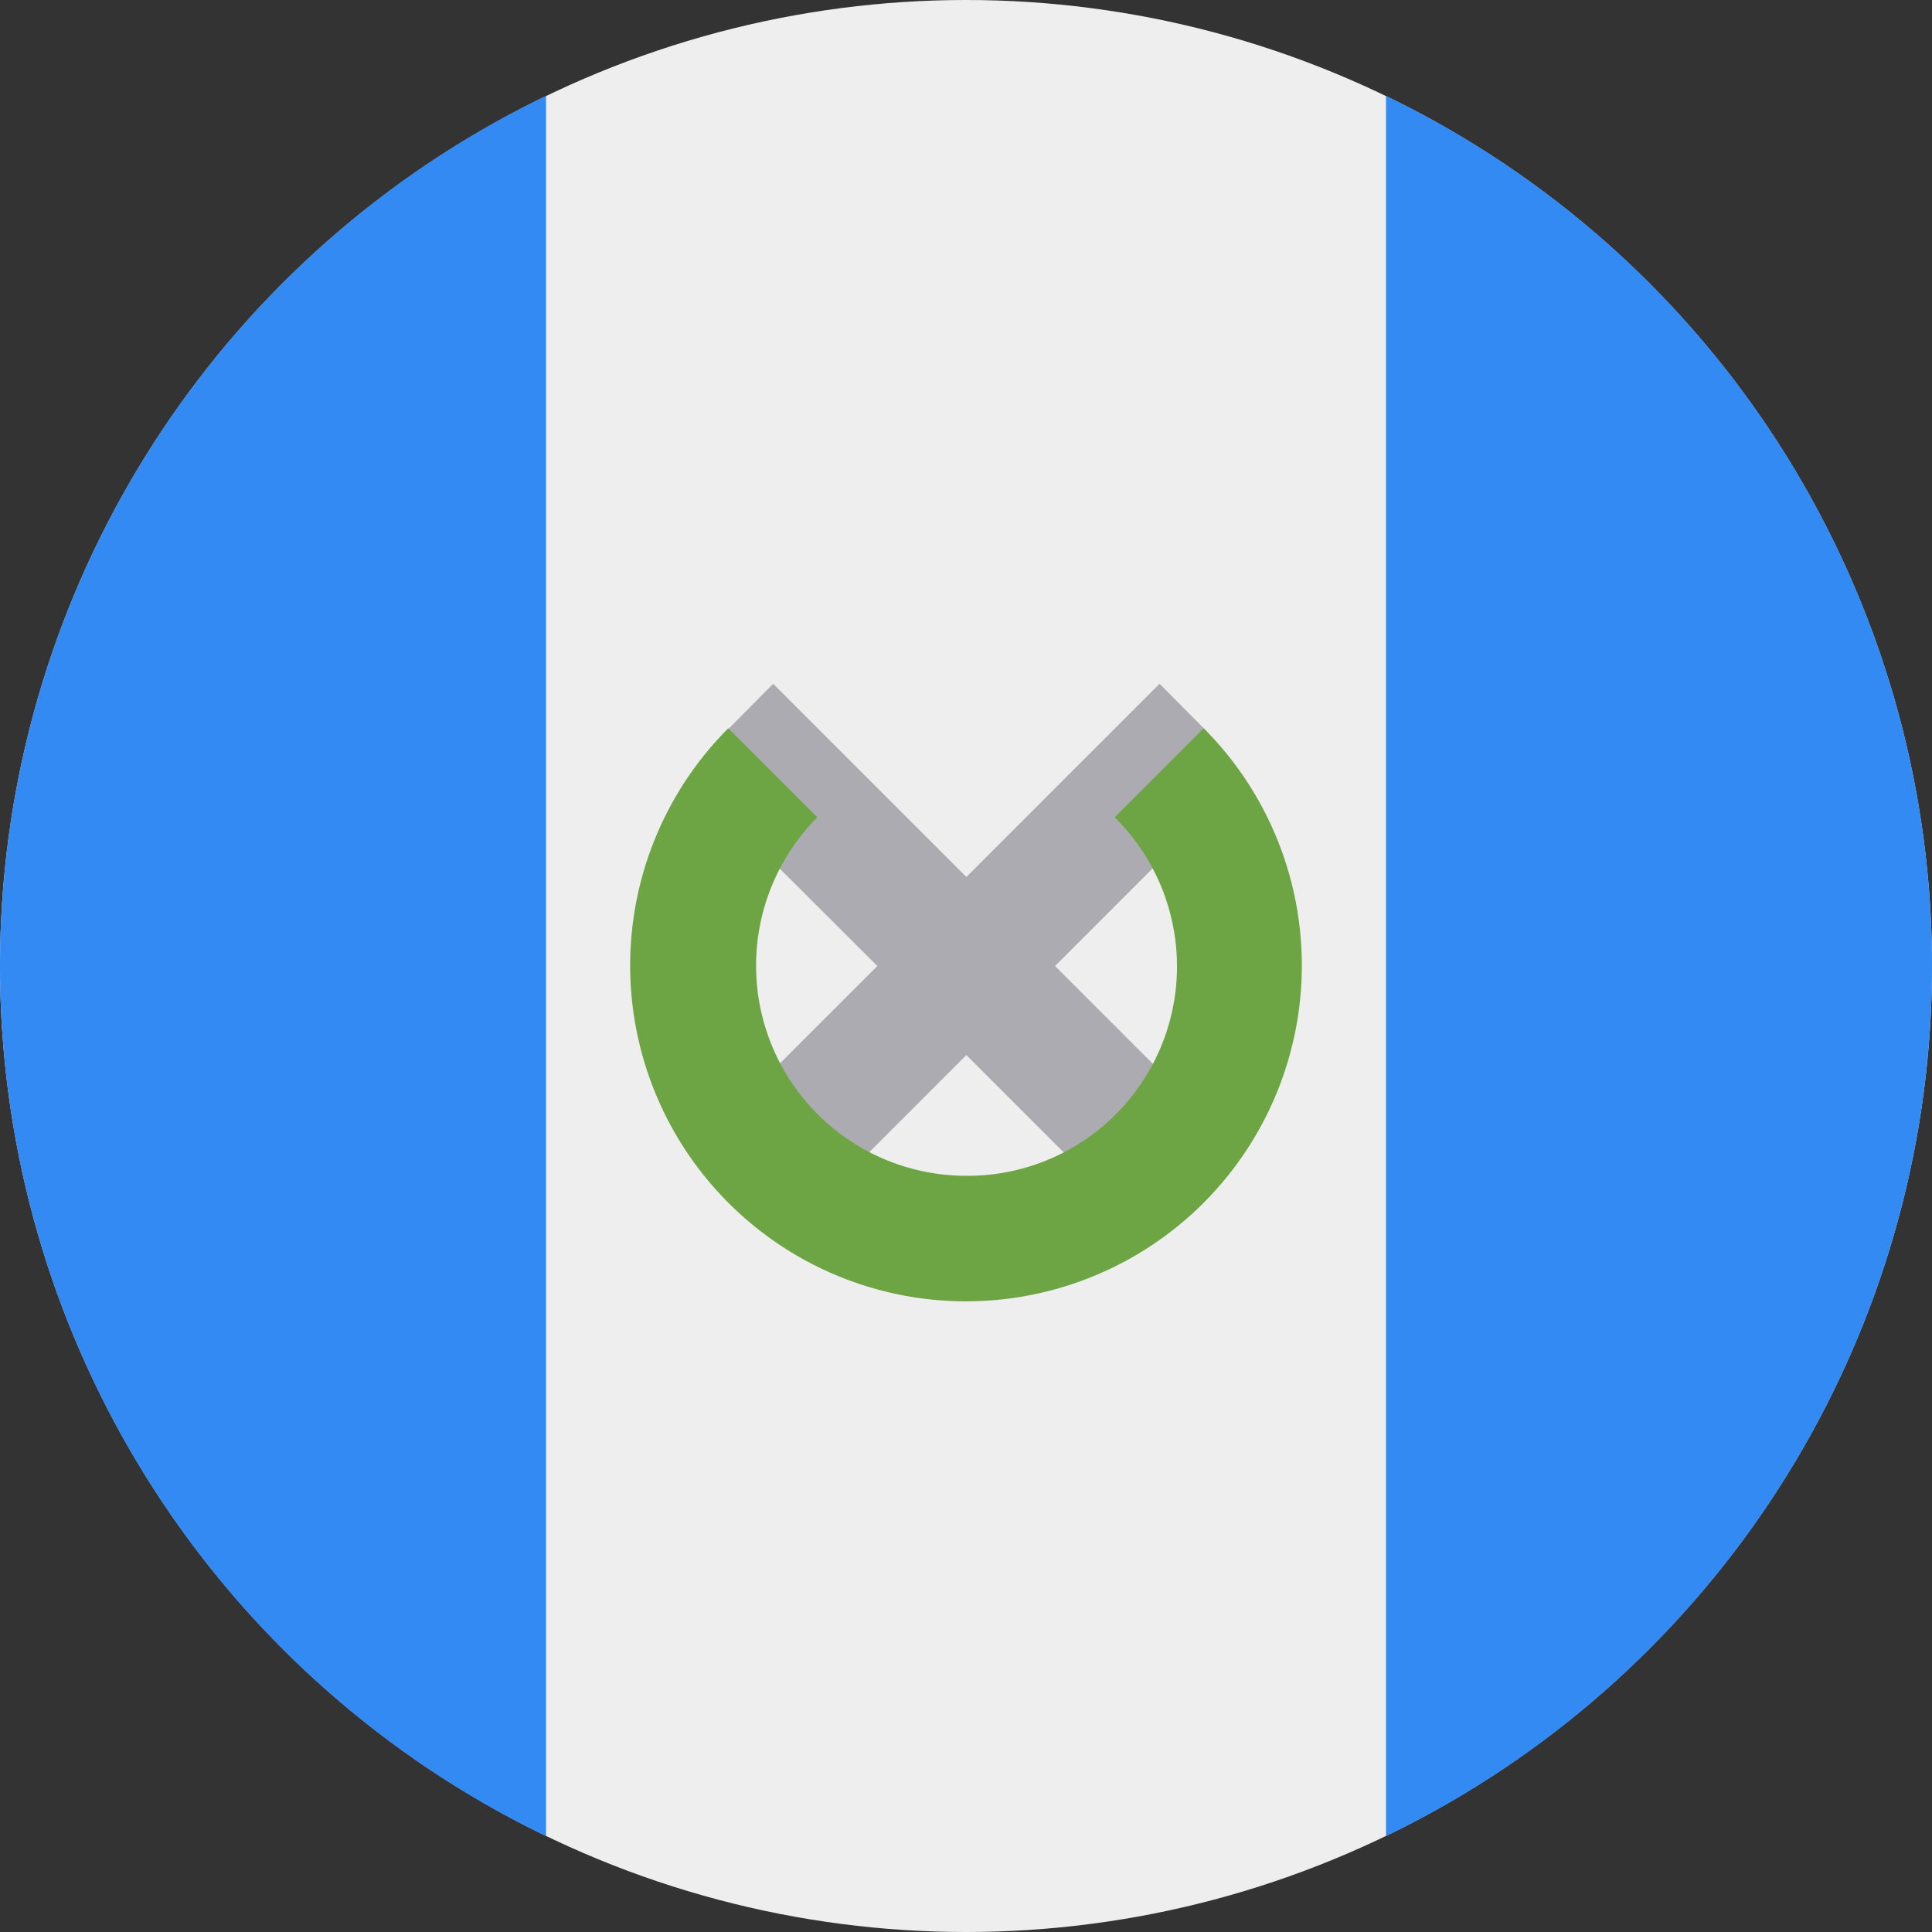
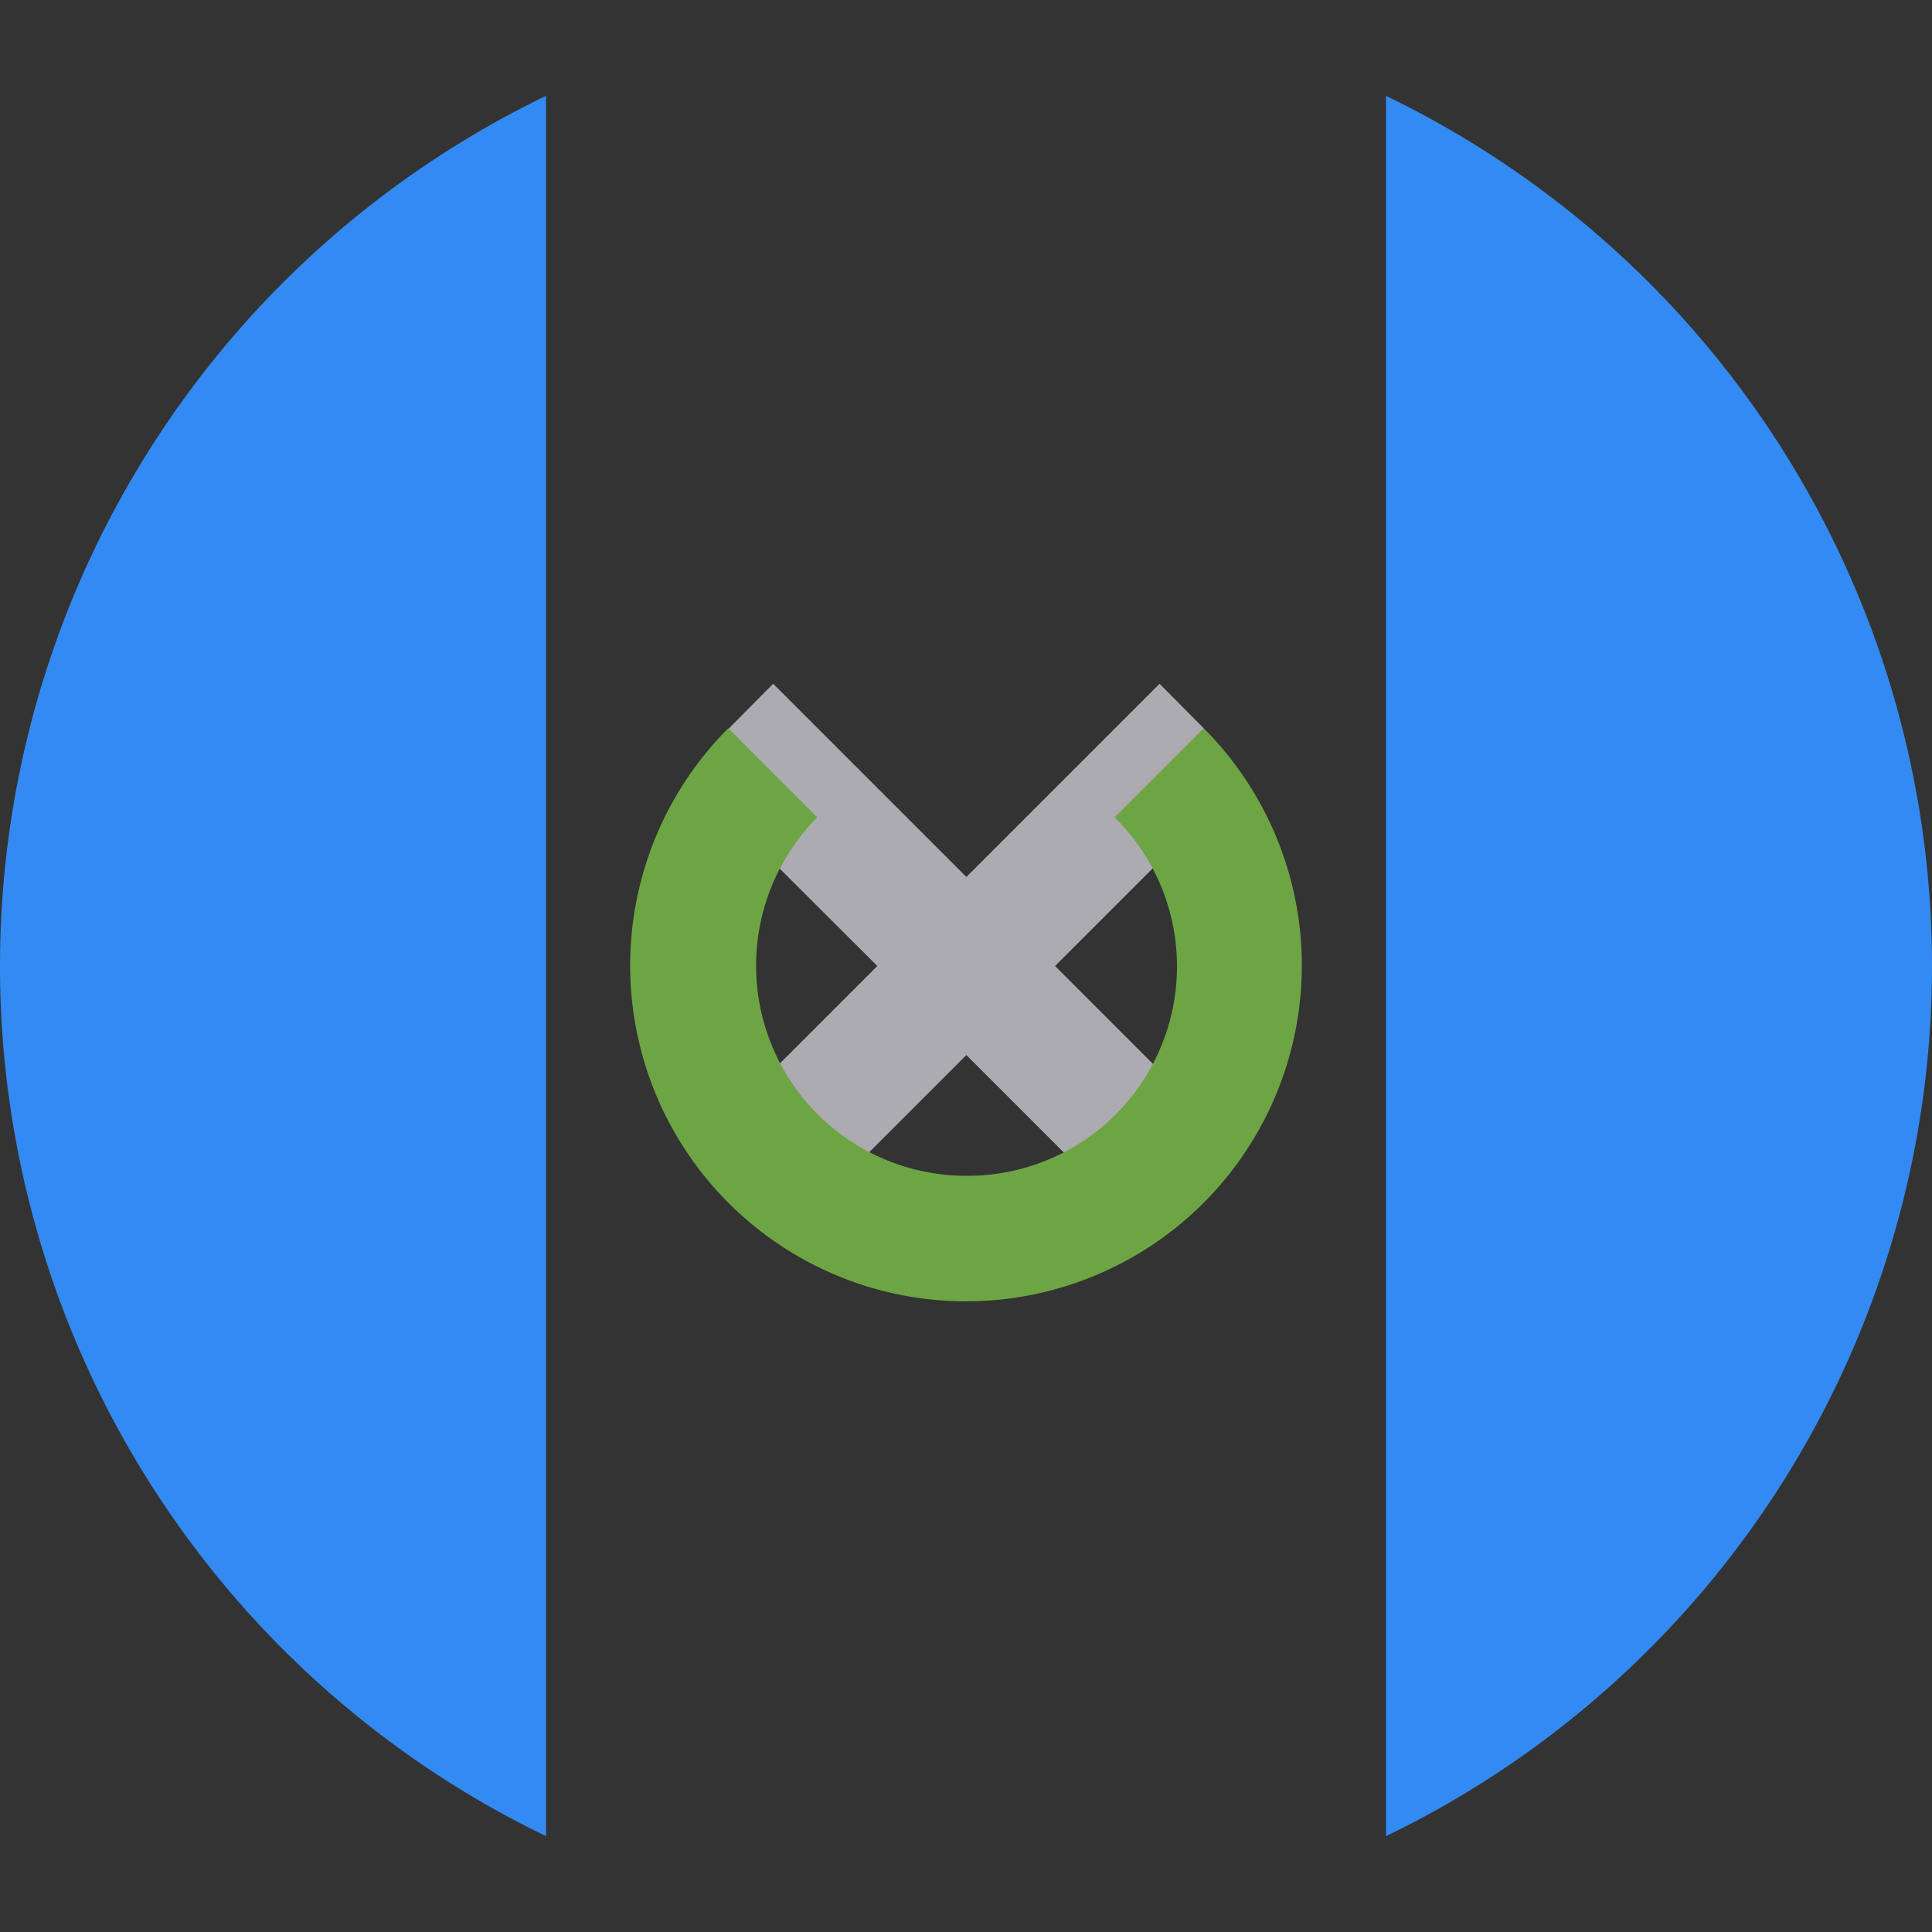
<svg xmlns="http://www.w3.org/2000/svg" viewBox="0 0 512 512">
  <rect x="0" y="0" width="512" height="512" fill="#333333" stroke="none" />
-   <circle cx="256" cy="256" r="256" fill="#eee" />
  <path fill="#338af3" d="M512 256A256 256 0 0 0 367.3 25.4v461.2A256 256 0 0 0 512 256zM0 256a256 256 0 0 0 144.7 230.6V25.4A256 256 0 0 0 0 256z" />
  <path fill="#acabb1" d="M322.9 299.3L279.6 256l41.2-41.2L319 193l-11.7-11.8-51.2 51.2-51.2-51.2-11.7 11.8-2 21.8 41.3 41.2-43.3 43.3 23.6 23.6 43.3-43.3 43.3 43.3z" />
  <path fill="#6da544" d="M319 193l-23.6 23.6a55.5 55.5 0 0 1-39.4 95 55.7 55.7 0 0 1-39.4-95L193 193a89 89 0 1 0 126 0z" />
</svg>